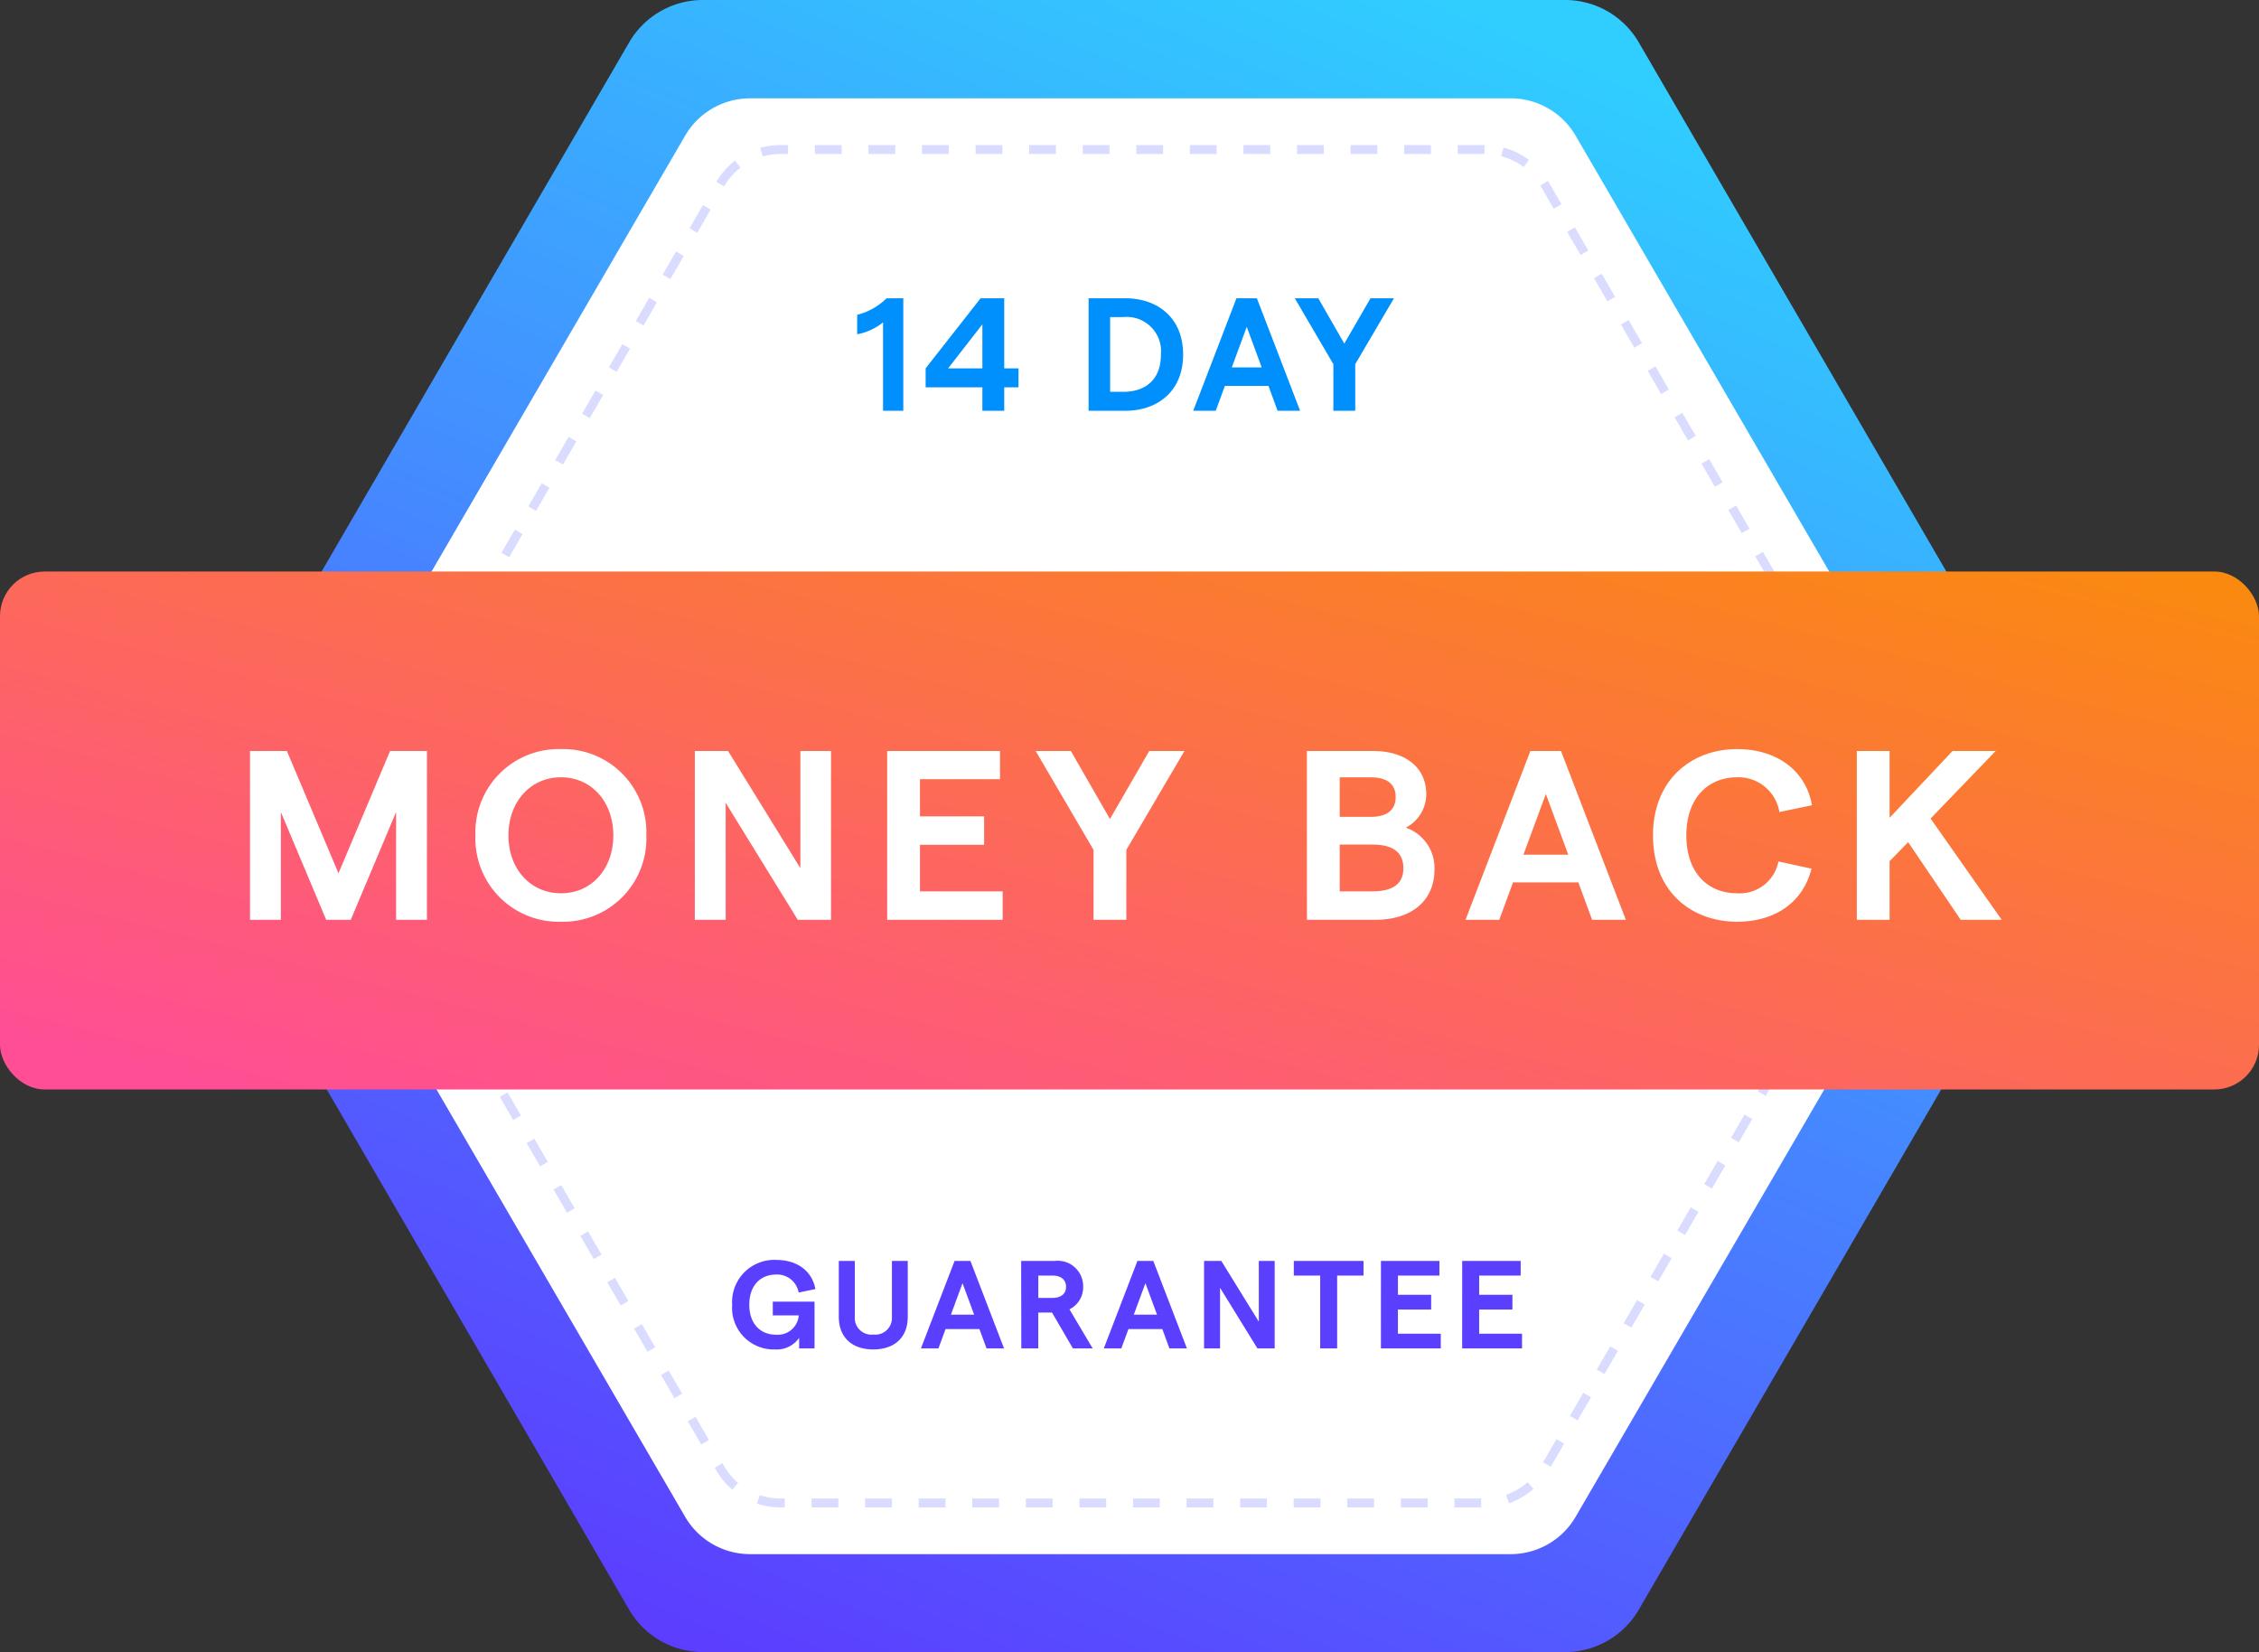
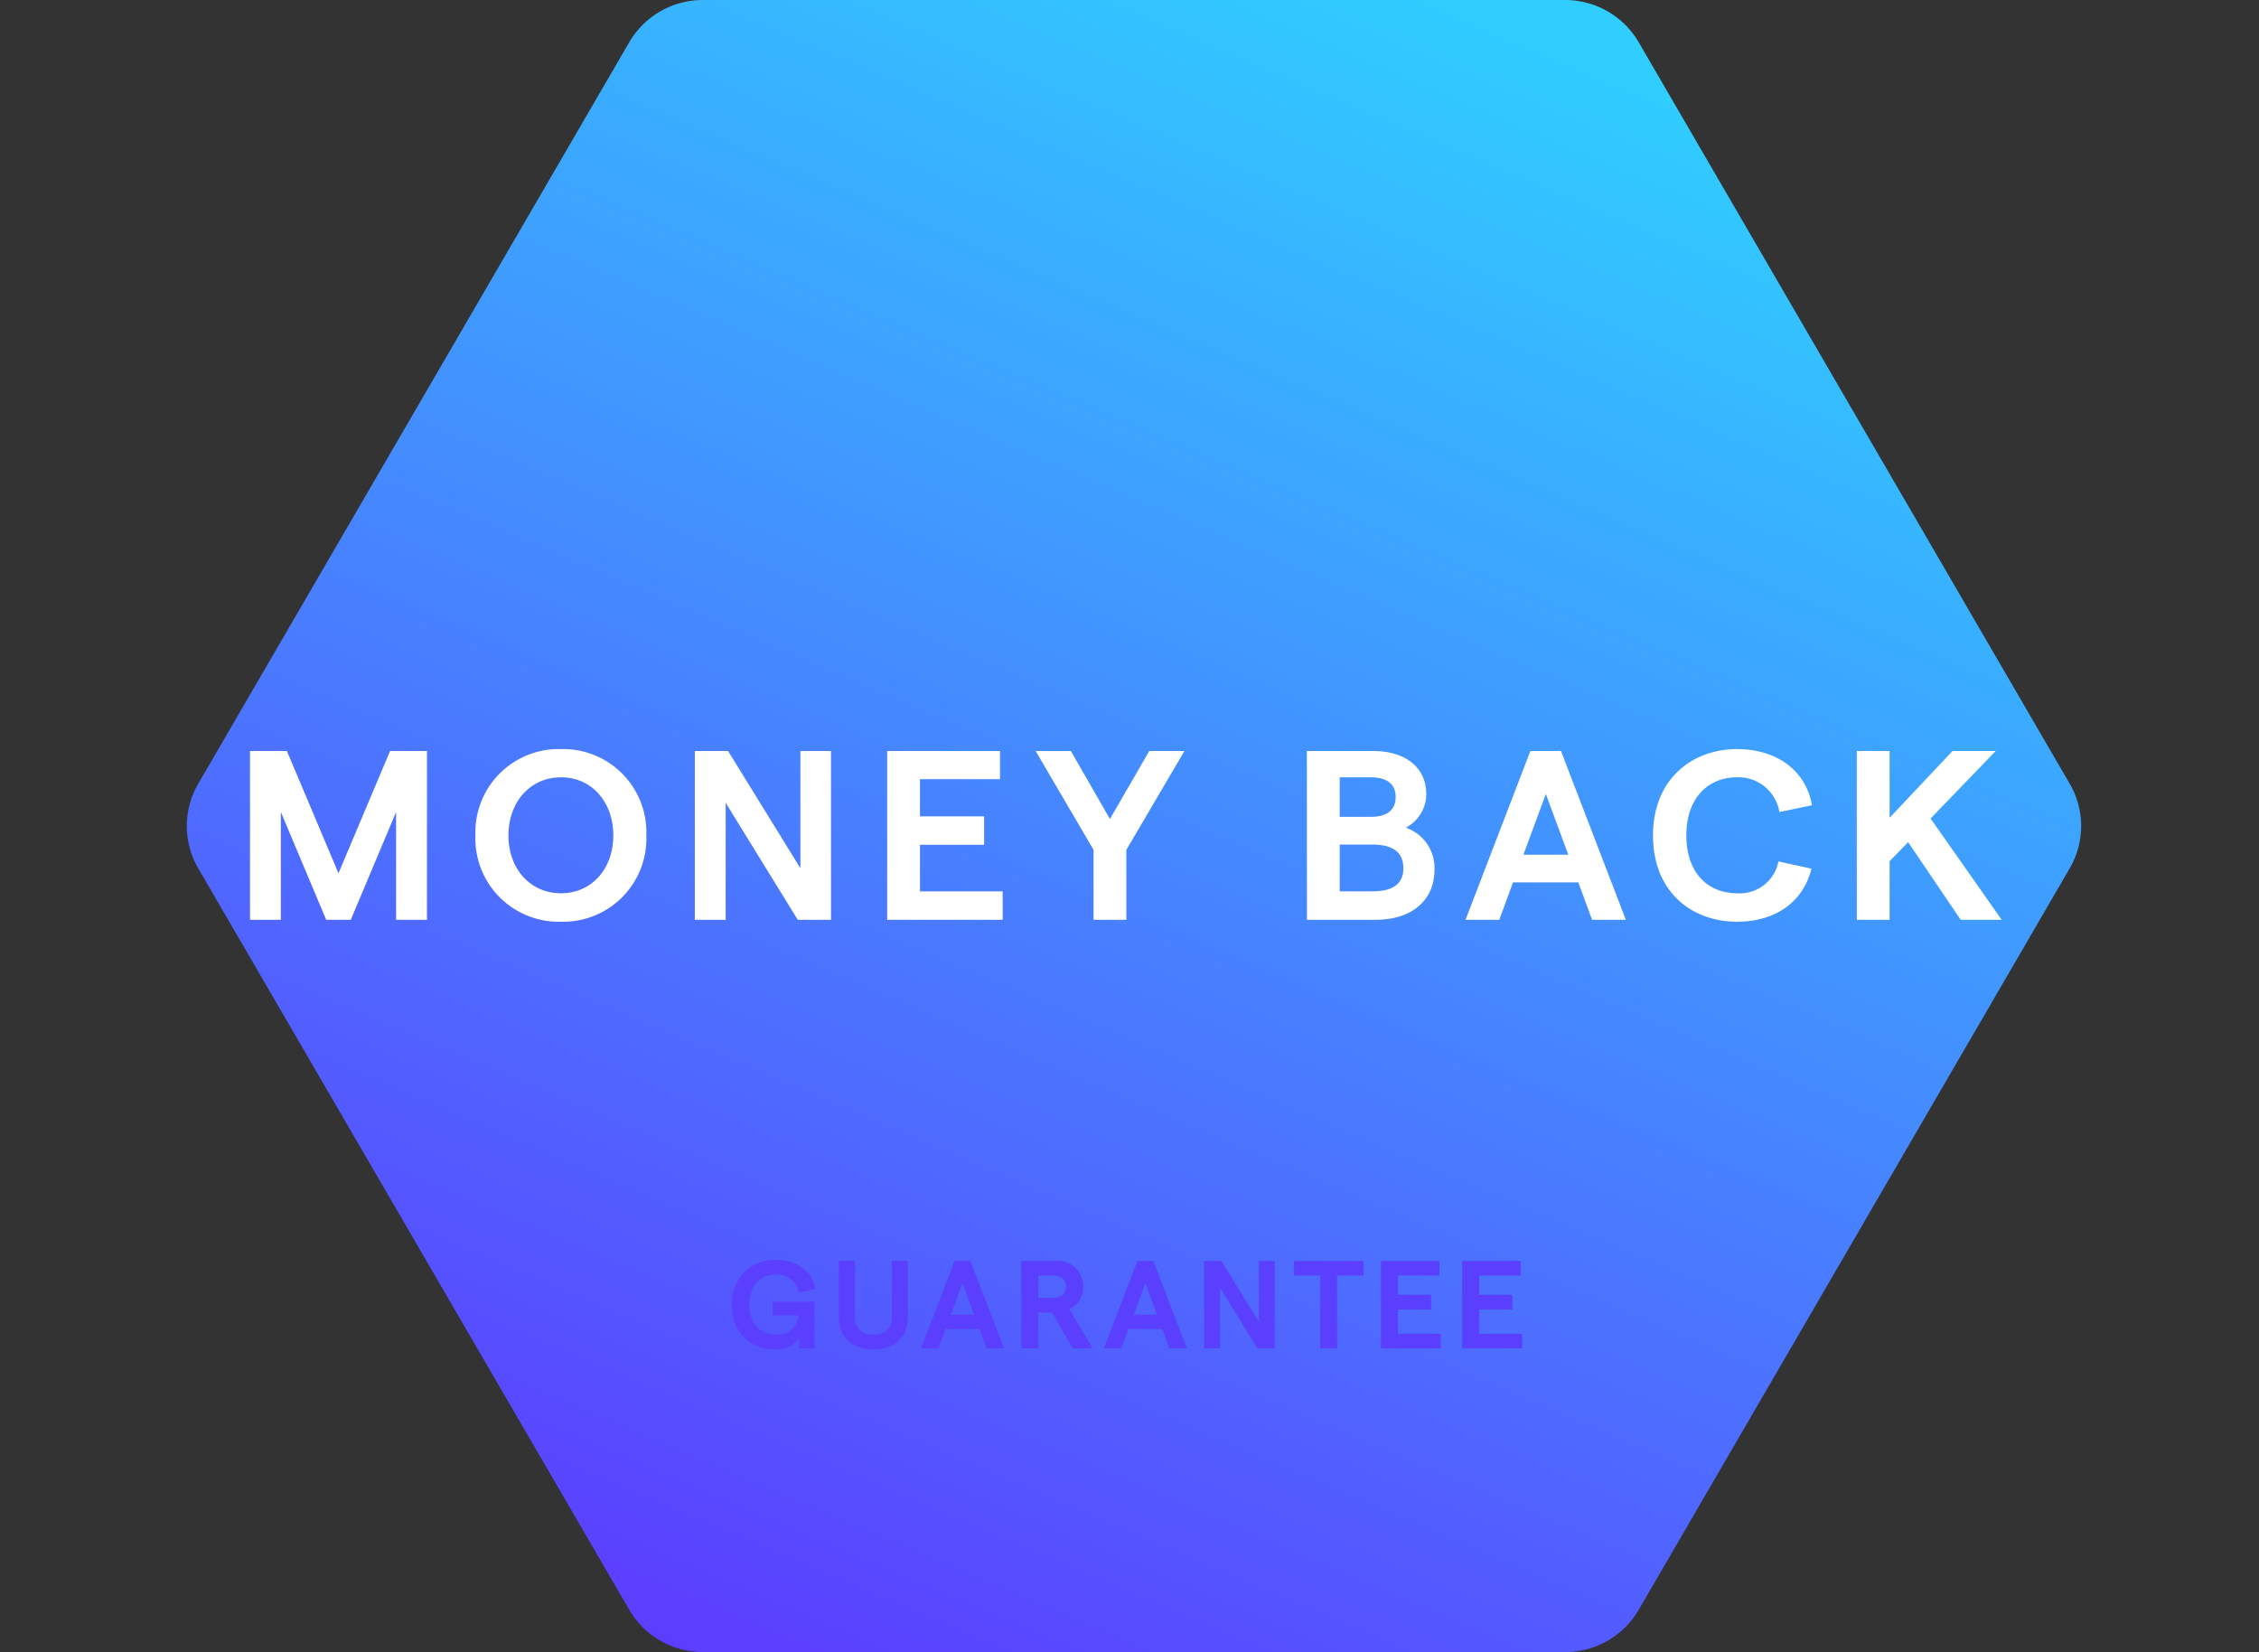
<svg xmlns="http://www.w3.org/2000/svg" width="253" height="185" viewBox="0 0 253 185">
  <rect x="0" y="0" width="253" height="185" fill="#333333" stroke="none" />
  <defs>
    <linearGradient id="linear-gradient" x1="0.737" y1="0.037" x2="0.26" y2="1" gradientUnits="objectBoundingBox">
      <stop offset="0" stop-color="#30cdff" />
      <stop offset="1" stop-color="#5c3dff" />
    </linearGradient>
    <linearGradient id="linear-gradient-2" y1="0.887" x2="1" gradientUnits="objectBoundingBox">
      <stop offset="0" stop-color="#ff4e95" />
      <stop offset="1" stop-color="#fa8b0c" />
    </linearGradient>
  </defs>
  <g id="Money_back_2" data-name="Money back 2" transform="translate(-435 -1307)">
    <path id="Path_3752" data-name="Path 3752" d="M213.262,68.95H116.707a9.537,9.537,0,0,0-8.249,4.729L60.182,156.721a9.4,9.4,0,0,0,0,9.459l48.277,83.042a9.537,9.537,0,0,0,8.249,4.729h96.554a9.537,9.537,0,0,0,8.249-4.729l48.277-83.042a9.4,9.4,0,0,0,0-9.459L221.51,73.679A9.537,9.537,0,0,0,213.262,68.95Z" transform="translate(397.016 1238.05)" fill="url(#linear-gradient)" />
-     <path id="Path_3753" data-name="Path 3753" d="M195.052,68.95H109.888a8.413,8.413,0,0,0-7.276,4.167L60.031,146.294a8.279,8.279,0,0,0,0,8.335l42.582,73.177a8.413,8.413,0,0,0,7.276,4.167h85.163a8.413,8.413,0,0,0,7.276-4.167l42.582-73.177a8.278,8.278,0,0,0,0-8.335L202.327,73.117A8.413,8.413,0,0,0,195.052,68.95Z" transform="translate(409.129 1249.062)" fill="#fff" />
-     <path id="Path_3754" data-name="Path 3754" d="M184.974,68.95H106.115a7.785,7.785,0,0,0-6.737,3.874l-39.43,68.029a7.722,7.722,0,0,0,0,7.749l39.43,68.028a7.784,7.784,0,0,0,6.737,3.874h78.859a7.784,7.784,0,0,0,6.737-3.874L231.14,148.6a7.722,7.722,0,0,0,0-7.749l-39.43-68.029A7.785,7.785,0,0,0,184.974,68.95Z" transform="translate(416.287 1254.797)" fill="none" stroke="#4353ff" stroke-width="1" stroke-dasharray="3" opacity="0.2" />
-     <rect id="Rectangle_1362" data-name="Rectangle 1362" width="253" height="58" rx="5" transform="translate(435 1371)" fill="url(#linear-gradient-2)" />
-     <path id="Path_4900" data-name="Path 4900" d="M3.366,0H5.634V-12.6H3.762A7.2,7.2,0,0,1,.468-10.746v2.178A6.491,6.491,0,0,0,3.366-9.9ZM14.49,0h2.448V-2.628h1.6V-4.752h-1.6V-12.6H14.292L8.136-4.752v2.124H14.49ZM10.656-4.752,14.49-9.684v4.932ZM26.388,0H30.51c3.474,0,6.462-2.07,6.462-6.3s-2.988-6.3-6.462-6.3H26.388ZM28.8-2.124v-8.37h1.494A3.847,3.847,0,0,1,34.488-6.3c0,3.078-2.034,4.176-4.194,4.176ZM47.556,0h2.52L45.234-12.6H42.948L38.106,0h2.52l1.026-2.79H46.53Zm-5.13-4.86L44.1-9.4,45.774-4.86ZM53.8,0H56.25V-5.22l4.338-7.38H57.96L55.026-7.524,52.11-12.6H49.482L53.8-5.22Z" transform="translate(530.532 1353)" fill="#0090fd" />
    <path id="Path_4901" data-name="Path 4901" d="M5.292.112a3.043,3.043,0,0,0,2.7-1.3V0H9.716V-5.236H5.04V-3.7H7.952A2.361,2.361,0,0,1,5.376-1.54c-1.722,0-2.968-1.218-2.968-3.36s1.246-3.374,3-3.374A2.443,2.443,0,0,1,7.938-6.258L9.814-6.65c-.378-2.03-2.044-3.262-4.4-3.262A4.719,4.719,0,0,0,.49-4.9,4.66,4.66,0,0,0,5.292.112Zm11,0c2.3,0,3.864-1.26,3.864-3.668V-9.8H18.382v6.258A1.867,1.867,0,0,1,16.3-1.554a1.862,1.862,0,0,1-2.072-1.988V-9.8H12.432v6.244C12.432-1.148,14,.112,16.3.112ZM28.98,0h1.96L27.174-9.8H25.4L21.63,0h1.96l.8-2.17h3.794ZM24.99-3.78l1.3-3.528,1.3,3.528ZM40.866,0l-2.6-4.382A2.738,2.738,0,0,0,39.8-6.9a2.848,2.848,0,0,0-3.164-2.9h-3.78L32.872,0h1.9V-4.018h1.54L38.654,0Zm-6.09-8.162h1.568c.98,0,1.54.476,1.54,1.26s-.56,1.246-1.54,1.246H34.776ZM49.462,0h1.96L47.656-9.8H45.878L42.112,0h1.96l.8-2.17h3.794Zm-3.99-3.78,1.3-3.528,1.3,3.528ZM53.34,0h1.792V-6.79L59.318,0H61.25V-9.8H59.472V-3l-4.2-6.8H53.34ZM66.346,0h1.9V-8.162H71.2V-9.8H63.392v1.638h2.954Zm6.8,0h6.706V-1.652h-4.8v-2.7h3.724V-6.006H75.054V-8.162H79.7V-9.8H73.15Zm9.1,0h6.706V-1.652h-4.8v-2.7h3.724V-6.006H84.154V-8.162H88.8V-9.8H82.25Z" transform="translate(516.51 1458)" fill="#5b3fff" />
    <path id="Path_4899" data-name="Path 4899" d="M1.782,0H5.238V-12.069L10.314,0h2.754l5.076-12.069V0H21.6V-18.9H17.469L11.691-5.211,5.913-18.9H1.782Zm34.83.216A9.321,9.321,0,0,0,46.17-9.45a9.321,9.321,0,0,0-9.558-9.666A9.328,9.328,0,0,0,27.027-9.45,9.328,9.328,0,0,0,36.612.216Zm0-3.186c-3.429,0-5.886-2.727-5.886-6.48s2.457-6.507,5.886-6.507S42.471-13.2,42.471-9.45,40.041-2.97,36.612-2.97ZM51.6,0h3.456V-13.1L63.126,0h3.726V-18.9H63.423V-5.778L55.323-18.9H51.6ZM73.143,0H86.076V-3.186H76.815V-8.4H84v-3.186H76.815v-4.158h8.964V-18.9H73.143ZM96.255,0h3.672V-7.83l6.507-11.07h-3.942l-4.4,7.614L93.717-18.9H89.775l6.48,11.07Zm23.9,0h7.695c3.942,0,6.588-2.079,6.588-5.616a4.761,4.761,0,0,0-3.213-4.7,4.247,4.247,0,0,0,2.295-3.726c0-3.132-2.484-4.86-5.94-4.86H120.15Zm3.672-11.529v-4.428h3.429c1.917,0,2.835.783,2.835,2.214,0,1.4-.918,2.214-2.781,2.214Zm0,8.343V-8.424h3.645c2.376,0,3.483.918,3.483,2.646,0,1.7-1.107,2.592-3.483,2.592ZM152.091,0h3.78l-7.263-18.9h-3.429L137.916,0h3.78l1.539-4.185h7.317ZM144.4-7.29l2.511-6.8,2.511,6.8ZM168.318.216c4.347,0,7.425-2.241,8.343-5.94l-3.7-.81a4.416,4.416,0,0,1-4.644,3.564c-3.213,0-5.67-2.241-5.67-6.48s2.484-6.507,5.67-6.507a4.645,4.645,0,0,1,4.752,3.888l3.645-.756c-.648-3.807-3.861-6.291-8.4-6.291-4.914,0-9.4,3.267-9.4,9.666S163.323.216,168.318.216ZM193.374,0h4.59L190-11.34l7.29-7.56h-4.833l-7.047,7.479V-18.9h-3.672V0h3.672V-6.561l2.079-2.133Z" transform="translate(461.218 1410)" fill="#fff" />
  </g>
</svg>